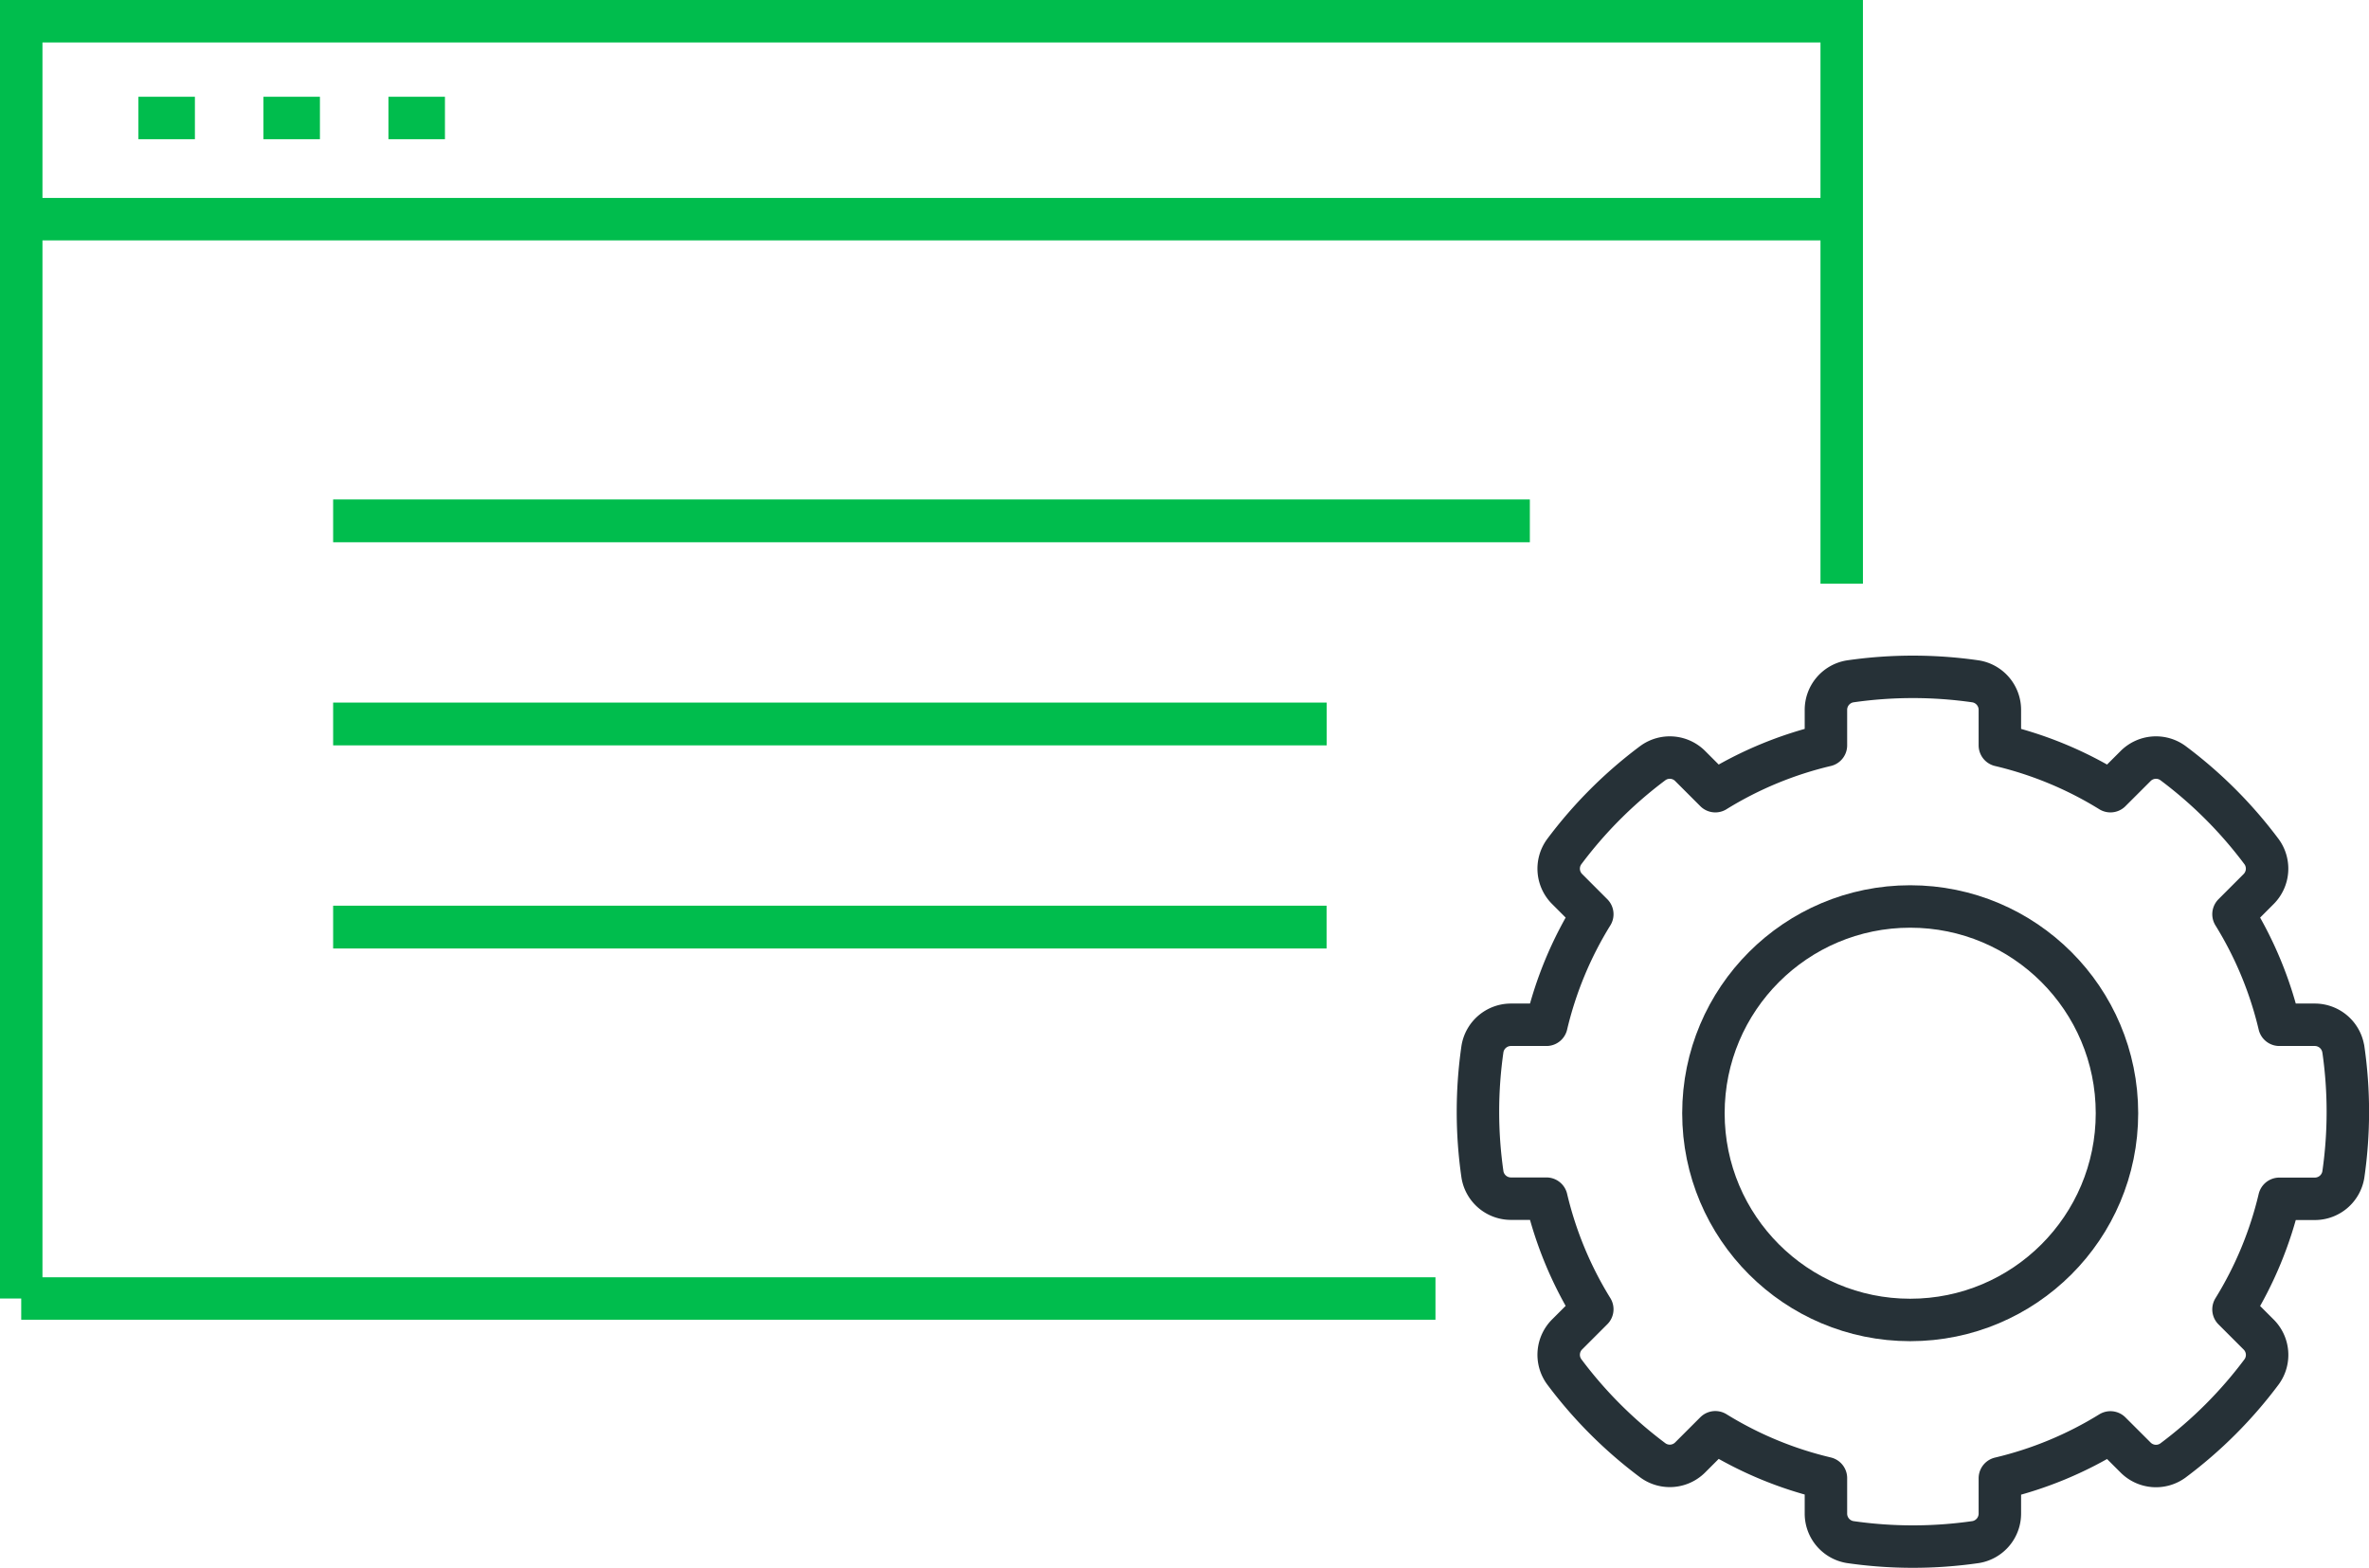
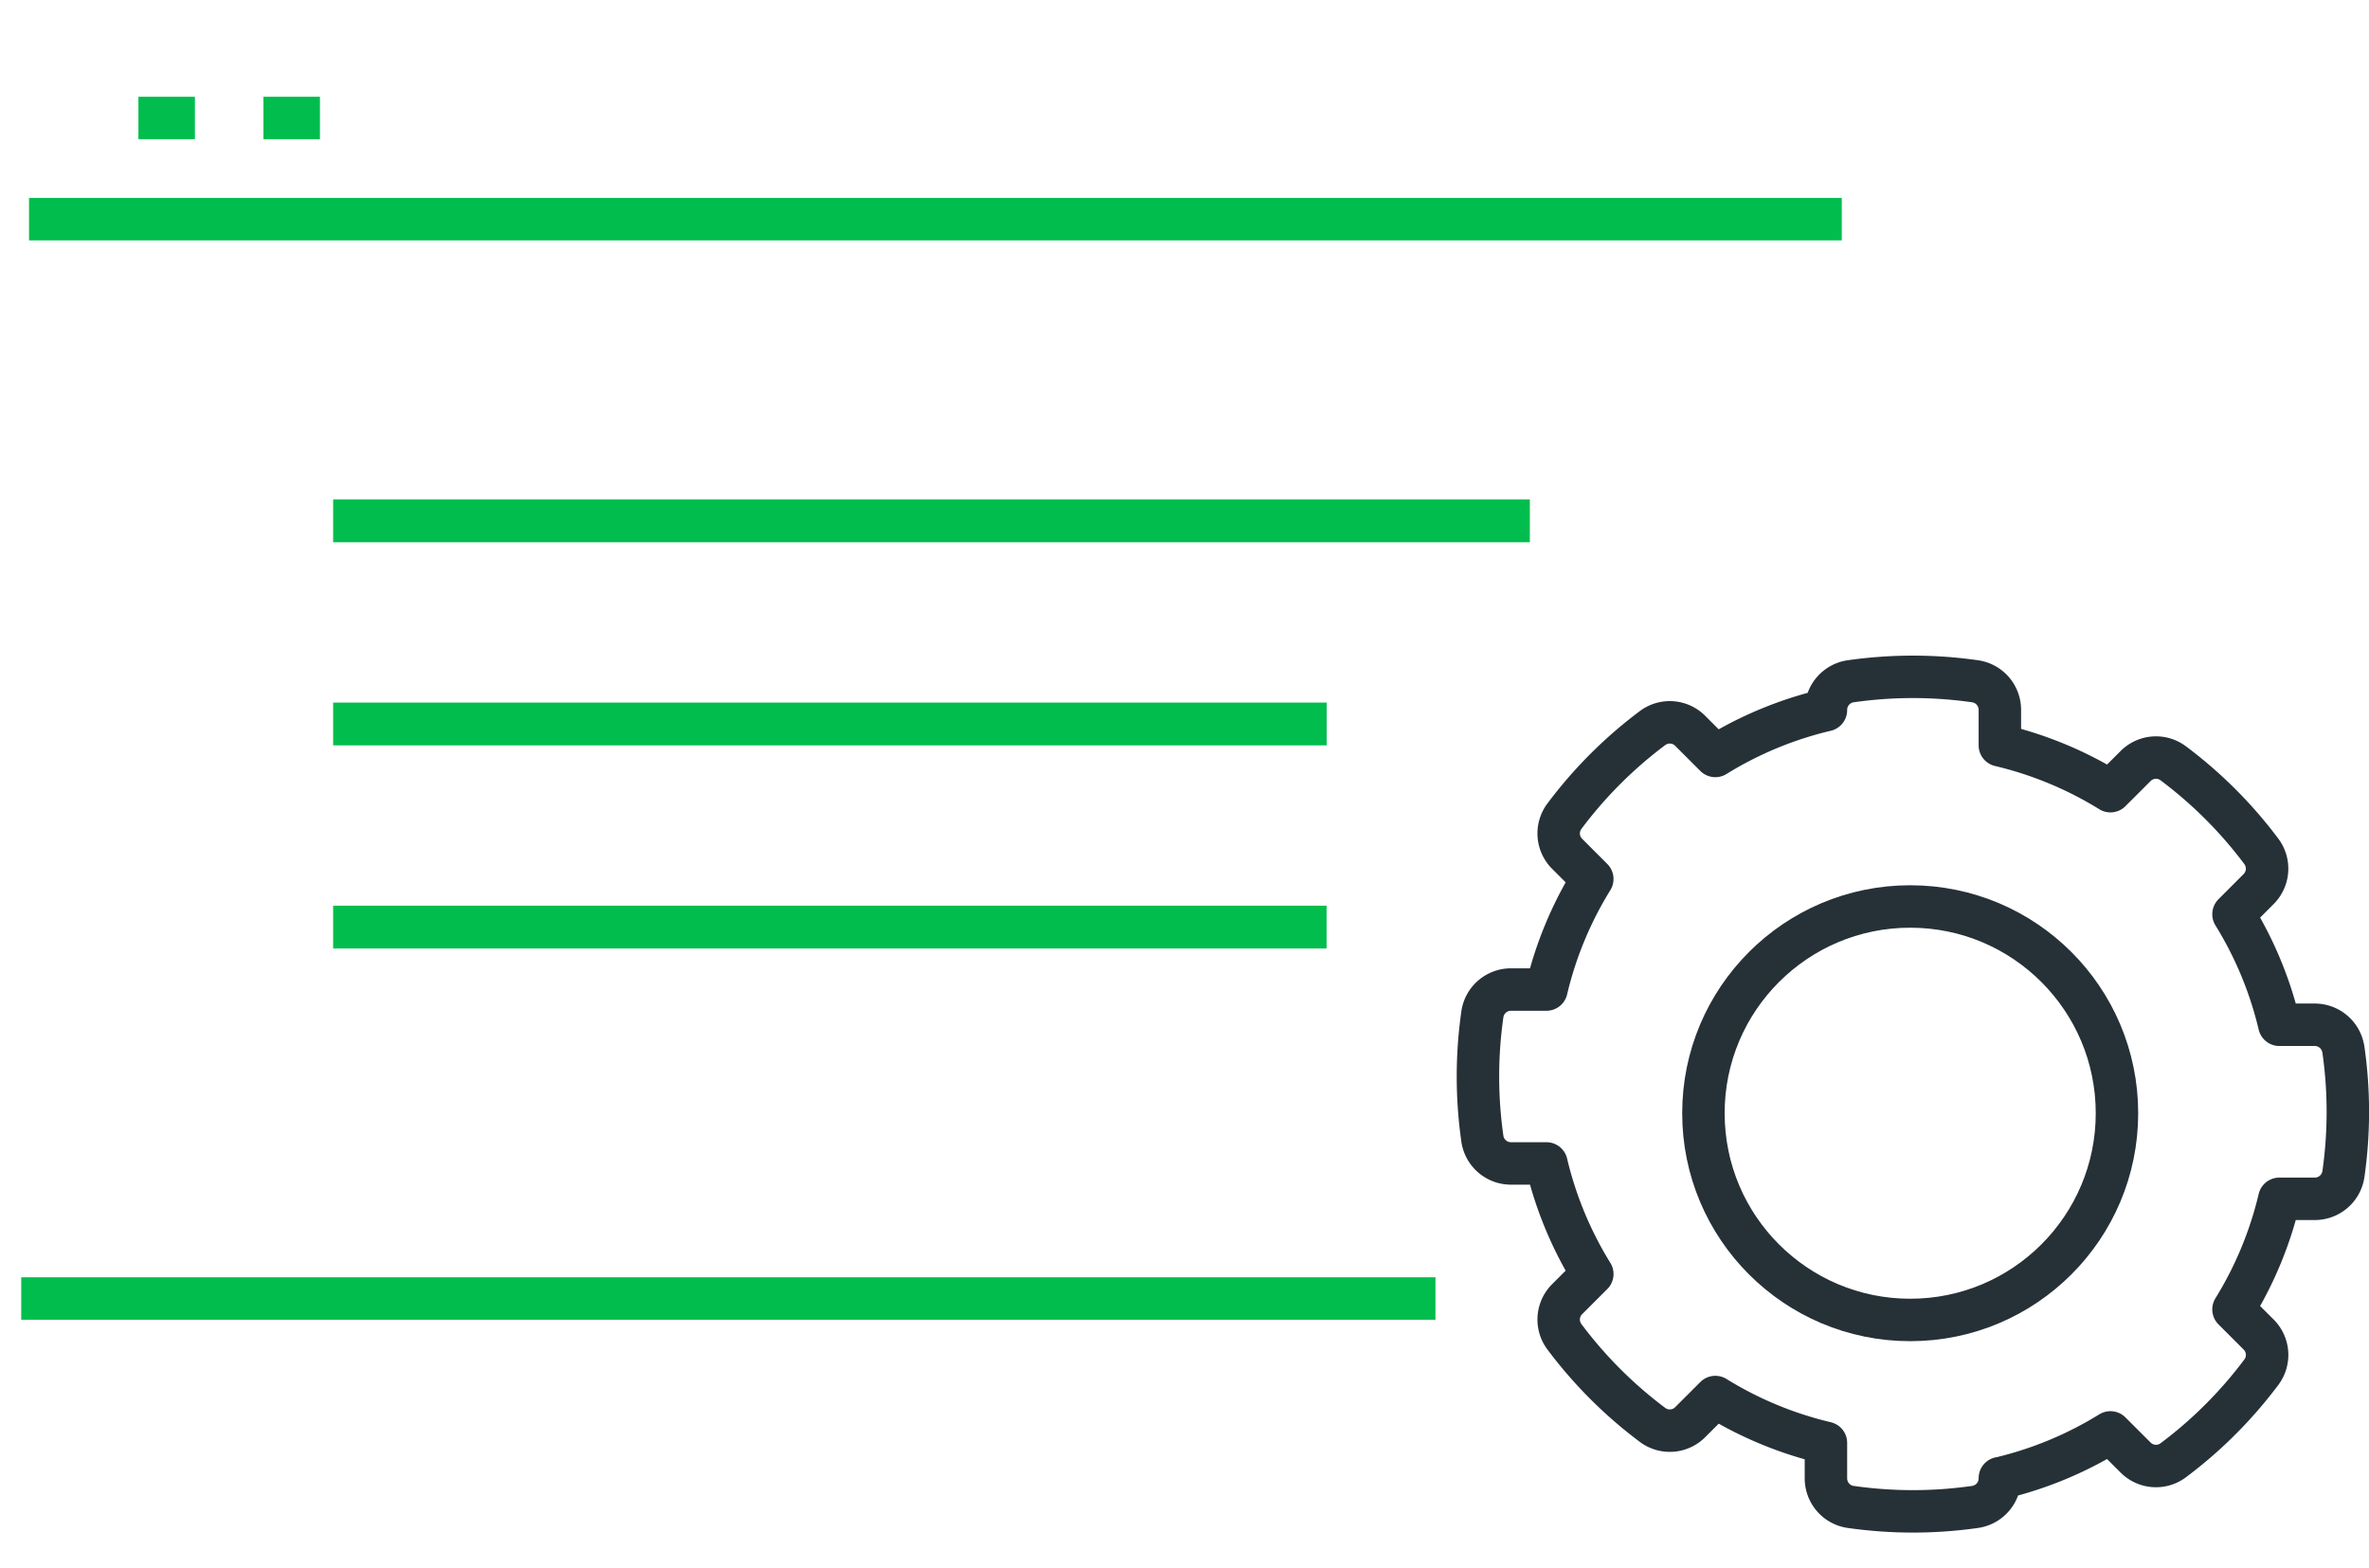
<svg xmlns="http://www.w3.org/2000/svg" width="139.5" height="92.343" viewBox="0 0 139.5 92.343">
  <g id="automate-provisioning-icon" transform="translate(-624.898 -2277.272)">
    <g id="advanced-dns-protection-icon" transform="translate(626.148 2278.522)">
      <line id="Line_988" data-name="Line 988" x1="58.5" transform="translate(18.367 53.352)" fill="none" stroke="#00BD4D" stroke-miterlimit="10" stroke-width="2.52" />
      <line id="Line_990" data-name="Line 990" x1="58.506" transform="translate(18.367 41.389)" fill="none" stroke="#00BD4D" stroke-miterlimit="10" stroke-width="2.52" />
      <line id="Line_992" data-name="Line 992" x1="70.469" transform="translate(18.367 29.427)" fill="none" stroke="#00BD4D" stroke-miterlimit="10" stroke-width="2.52" />
      <g id="_12" data-name="12">
        <line id="Line_377" data-name="Line 377" x2="106.744" transform="translate(0.46 11.658)" fill="none" stroke="#00BD4D" stroke-miterlimit="10" stroke-width="2.5" />
        <line id="Line_378" data-name="Line 378" x2="3.326" transform="translate(6.901 5.699)" fill="none" stroke="#00BD4D" stroke-miterlimit="10" stroke-width="2.5" />
        <line id="Line_379" data-name="Line 379" x2="3.326" transform="translate(14.263 5.699)" fill="none" stroke="#00BD4D" stroke-miterlimit="10" stroke-width="2.5" />
-         <line id="Line_380" data-name="Line 380" x2="3.326" transform="translate(21.625 5.699)" fill="none" stroke="#00BD4D" stroke-miterlimit="10" stroke-width="2.5" />
-         <path id="Path_5711" data-name="Path 5711" d="M574.573,313.363V238.136h107.2v33.127" transform="translate(-574.573 -238.136)" fill="none" stroke="#00BD4D" stroke-width="2.5" />
        <line id="Line_818" data-name="Line 818" x2="78.217" transform="translate(0.46 74.997)" fill="none" />
      </g>
      <path id="Path_5712" data-name="Path 5712" d="M4442,357.75h83.278" transform="translate(-4442 -282.523)" fill="none" stroke="#00BD4D" stroke-width="2.5" />
    </g>
-     <path id="Path_6125" data-name="Path 6125" d="M509.963,394.913a1.7,1.7,0,0,0-1.692-1.421H506.2a22,22,0,0,0-2.7-6.511l1.47-1.472a1.7,1.7,0,0,0,.191-2.2,25.706,25.706,0,0,0-5.236-5.236,1.694,1.694,0,0,0-2.2.191l-1.472,1.47a22,22,0,0,0-6.511-2.7v-2.075a1.7,1.7,0,0,0-1.421-1.692,25.859,25.859,0,0,0-7.4,0,1.7,1.7,0,0,0-1.421,1.692v2.075a22.027,22.027,0,0,0-6.513,2.7l-1.47-1.47a1.694,1.694,0,0,0-2.2-.191,25.706,25.706,0,0,0-5.236,5.236,1.694,1.694,0,0,0,.191,2.2l1.47,1.472a22,22,0,0,0-2.7,6.511h-2.076a1.7,1.7,0,0,0-1.691,1.421,25.85,25.85,0,0,0,0,7.4,1.7,1.7,0,0,0,1.691,1.421h2.076a22.029,22.029,0,0,0,2.7,6.513l-1.47,1.47a1.694,1.694,0,0,0-.191,2.2,25.7,25.7,0,0,0,5.236,5.236,1.694,1.694,0,0,0,2.2-.191l1.47-1.47a22.028,22.028,0,0,0,6.513,2.7v2.077a1.7,1.7,0,0,0,1.421,1.69,25.857,25.857,0,0,0,7.4,0,1.7,1.7,0,0,0,1.421-1.69V420.2a22,22,0,0,0,6.511-2.7l1.472,1.47a1.694,1.694,0,0,0,2.2.191,25.7,25.7,0,0,0,5.236-5.236,1.694,1.694,0,0,0-.191-2.2l-1.47-1.47a22.03,22.03,0,0,0,2.7-6.513h2.075a1.7,1.7,0,0,0,1.692-1.421,25.856,25.856,0,0,0,0-7.4Z" transform="translate(252.919 1944.135)" fill="none" stroke="#263137" stroke-linejoin="round" stroke-width="2.5" />
+     <path id="Path_6125" data-name="Path 6125" d="M509.963,394.913a1.7,1.7,0,0,0-1.692-1.421H506.2a22,22,0,0,0-2.7-6.511l1.47-1.472a1.7,1.7,0,0,0,.191-2.2,25.706,25.706,0,0,0-5.236-5.236,1.694,1.694,0,0,0-2.2.191l-1.472,1.47a22,22,0,0,0-6.511-2.7v-2.075a1.7,1.7,0,0,0-1.421-1.692,25.859,25.859,0,0,0-7.4,0,1.7,1.7,0,0,0-1.421,1.692a22.027,22.027,0,0,0-6.513,2.7l-1.47-1.47a1.694,1.694,0,0,0-2.2-.191,25.706,25.706,0,0,0-5.236,5.236,1.694,1.694,0,0,0,.191,2.2l1.47,1.472a22,22,0,0,0-2.7,6.511h-2.076a1.7,1.7,0,0,0-1.691,1.421,25.85,25.85,0,0,0,0,7.4,1.7,1.7,0,0,0,1.691,1.421h2.076a22.029,22.029,0,0,0,2.7,6.513l-1.47,1.47a1.694,1.694,0,0,0-.191,2.2,25.7,25.7,0,0,0,5.236,5.236,1.694,1.694,0,0,0,2.2-.191l1.47-1.47a22.028,22.028,0,0,0,6.513,2.7v2.077a1.7,1.7,0,0,0,1.421,1.69,25.857,25.857,0,0,0,7.4,0,1.7,1.7,0,0,0,1.421-1.69V420.2a22,22,0,0,0,6.511-2.7l1.472,1.47a1.694,1.694,0,0,0,2.2.191,25.7,25.7,0,0,0,5.236-5.236,1.694,1.694,0,0,0-.191-2.2l-1.47-1.47a22.03,22.03,0,0,0,2.7-6.513h2.075a1.7,1.7,0,0,0,1.692-1.421,25.856,25.856,0,0,0,0-7.4Z" transform="translate(252.919 1944.135)" fill="none" stroke="#263137" stroke-linejoin="round" stroke-width="2.5" />
    <ellipse id="Ellipse_1089" data-name="Ellipse 1089" cx="12.176" cy="12.176" rx="12.176" ry="12.176" transform="translate(725.205 2330.66)" fill="none" stroke="#263137" stroke-linejoin="round" stroke-width="2.5" />
  </g>
</svg>